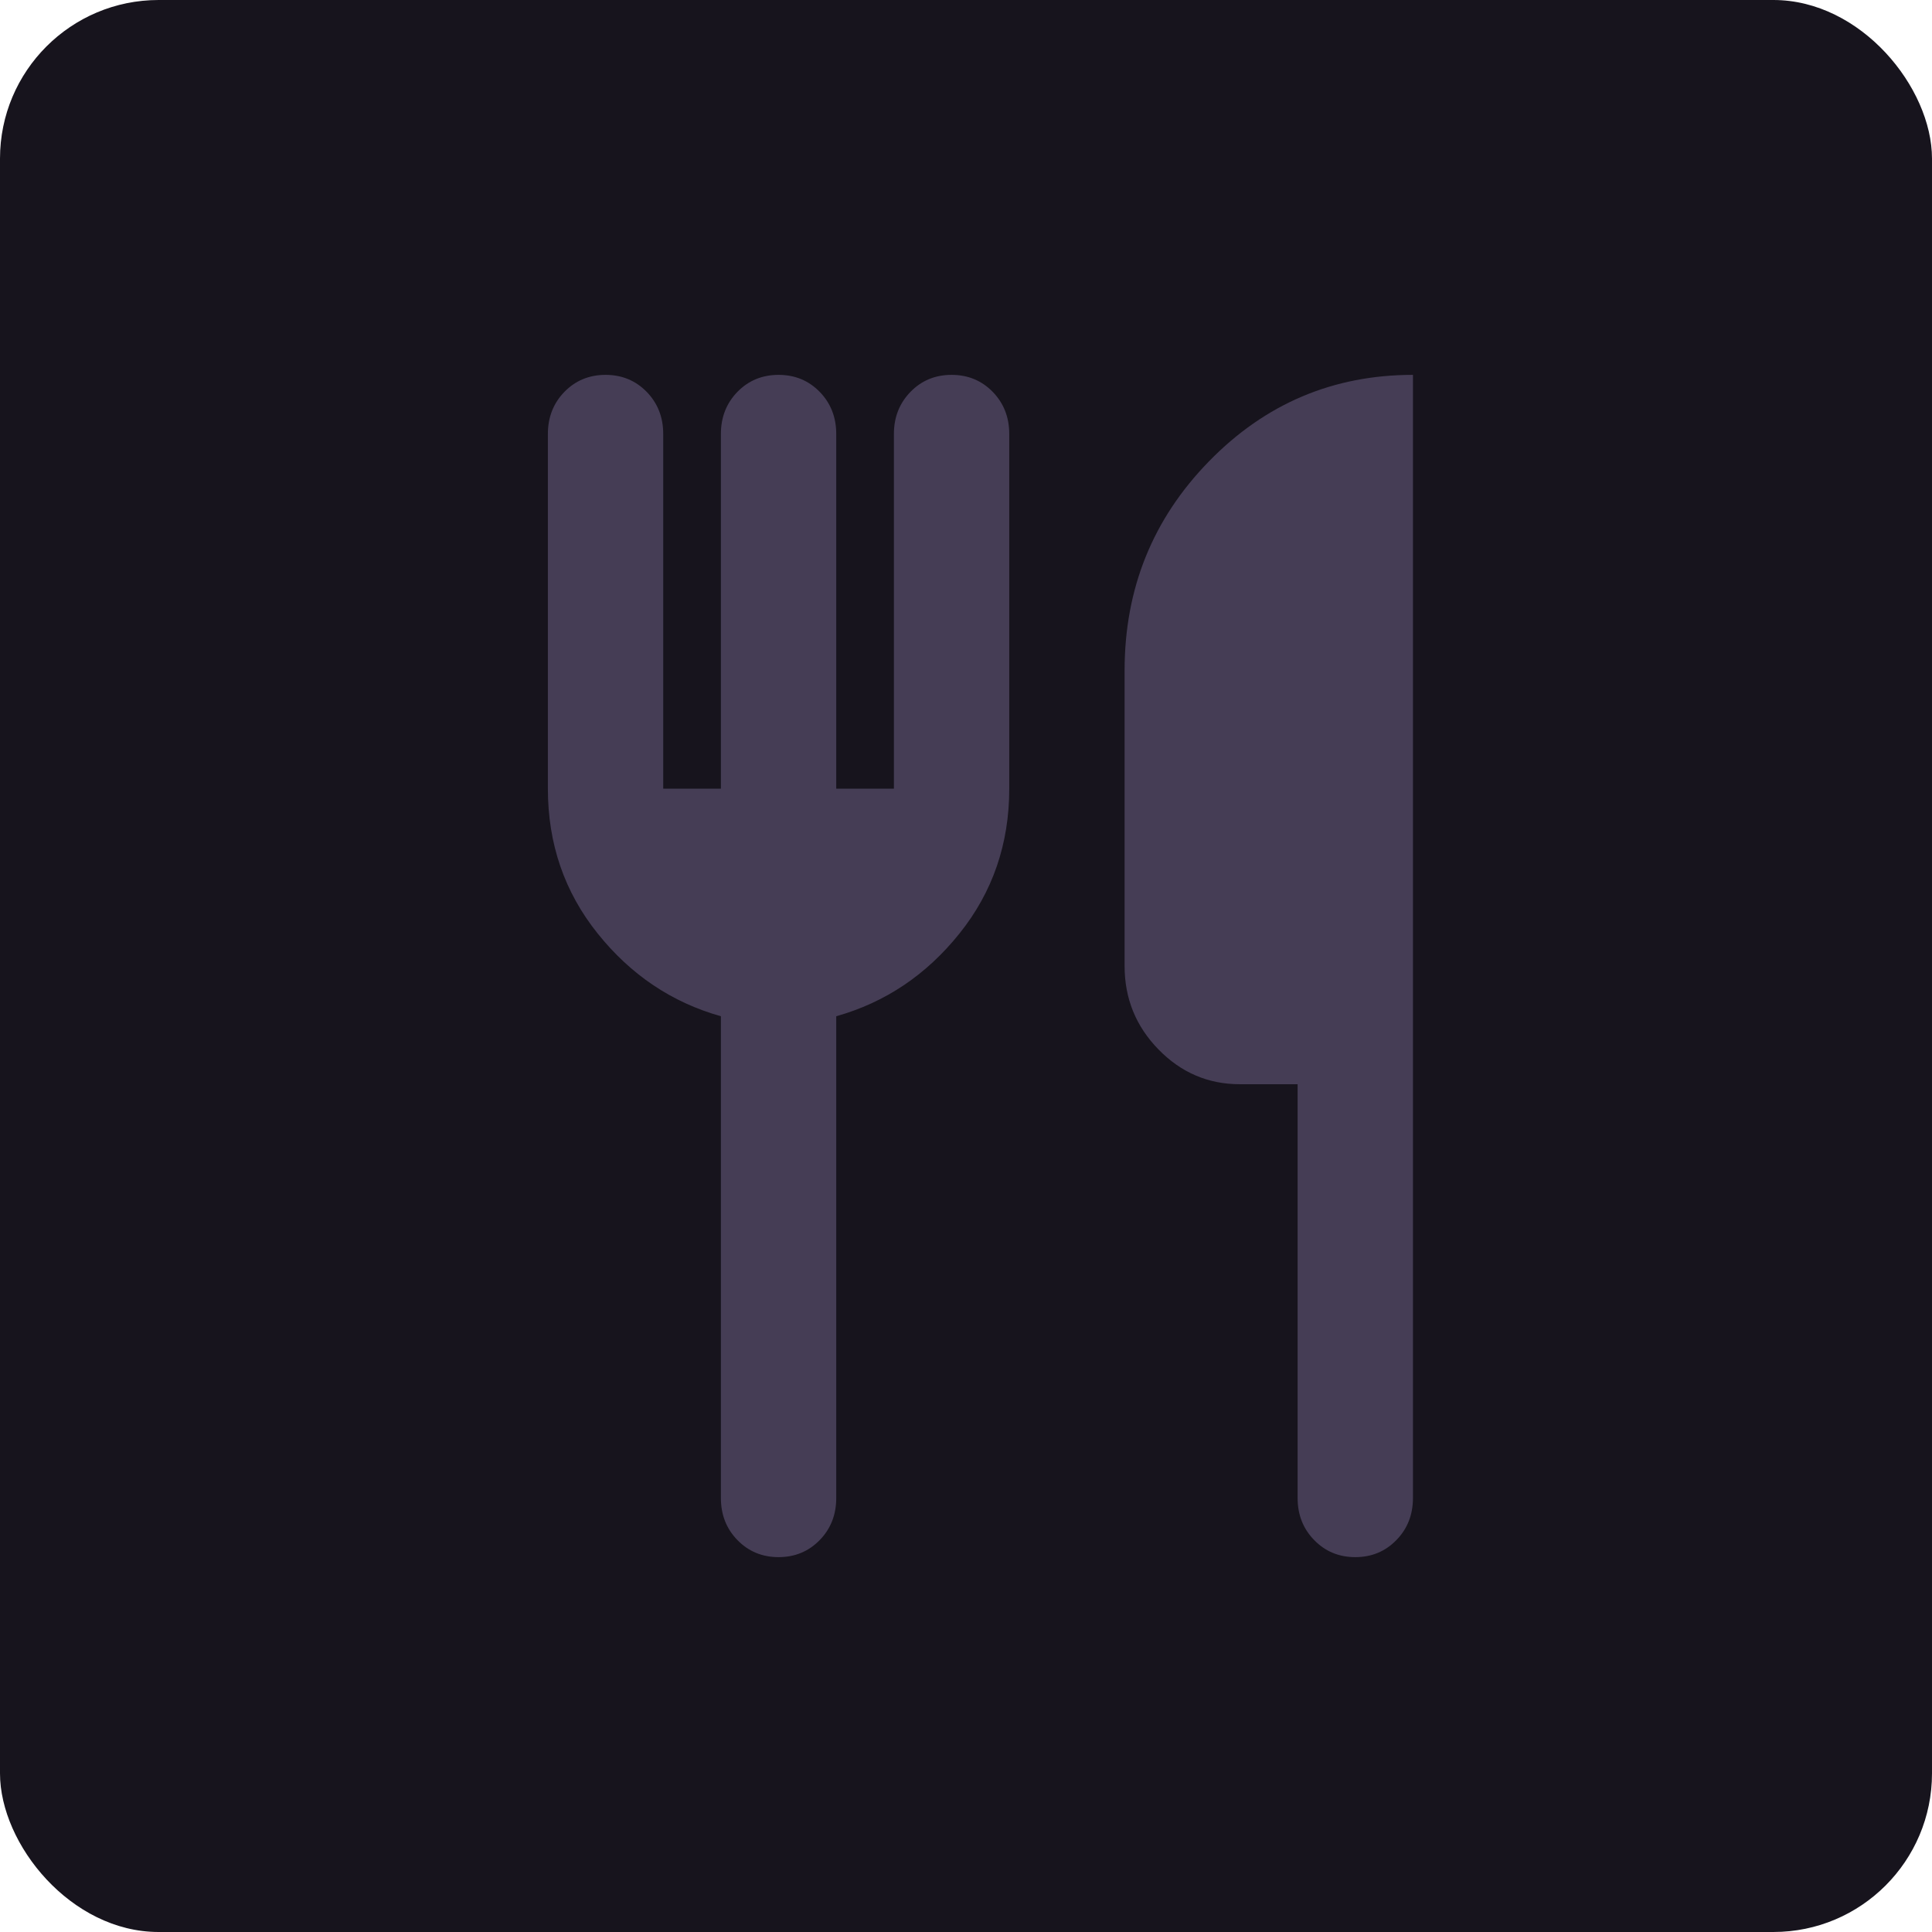
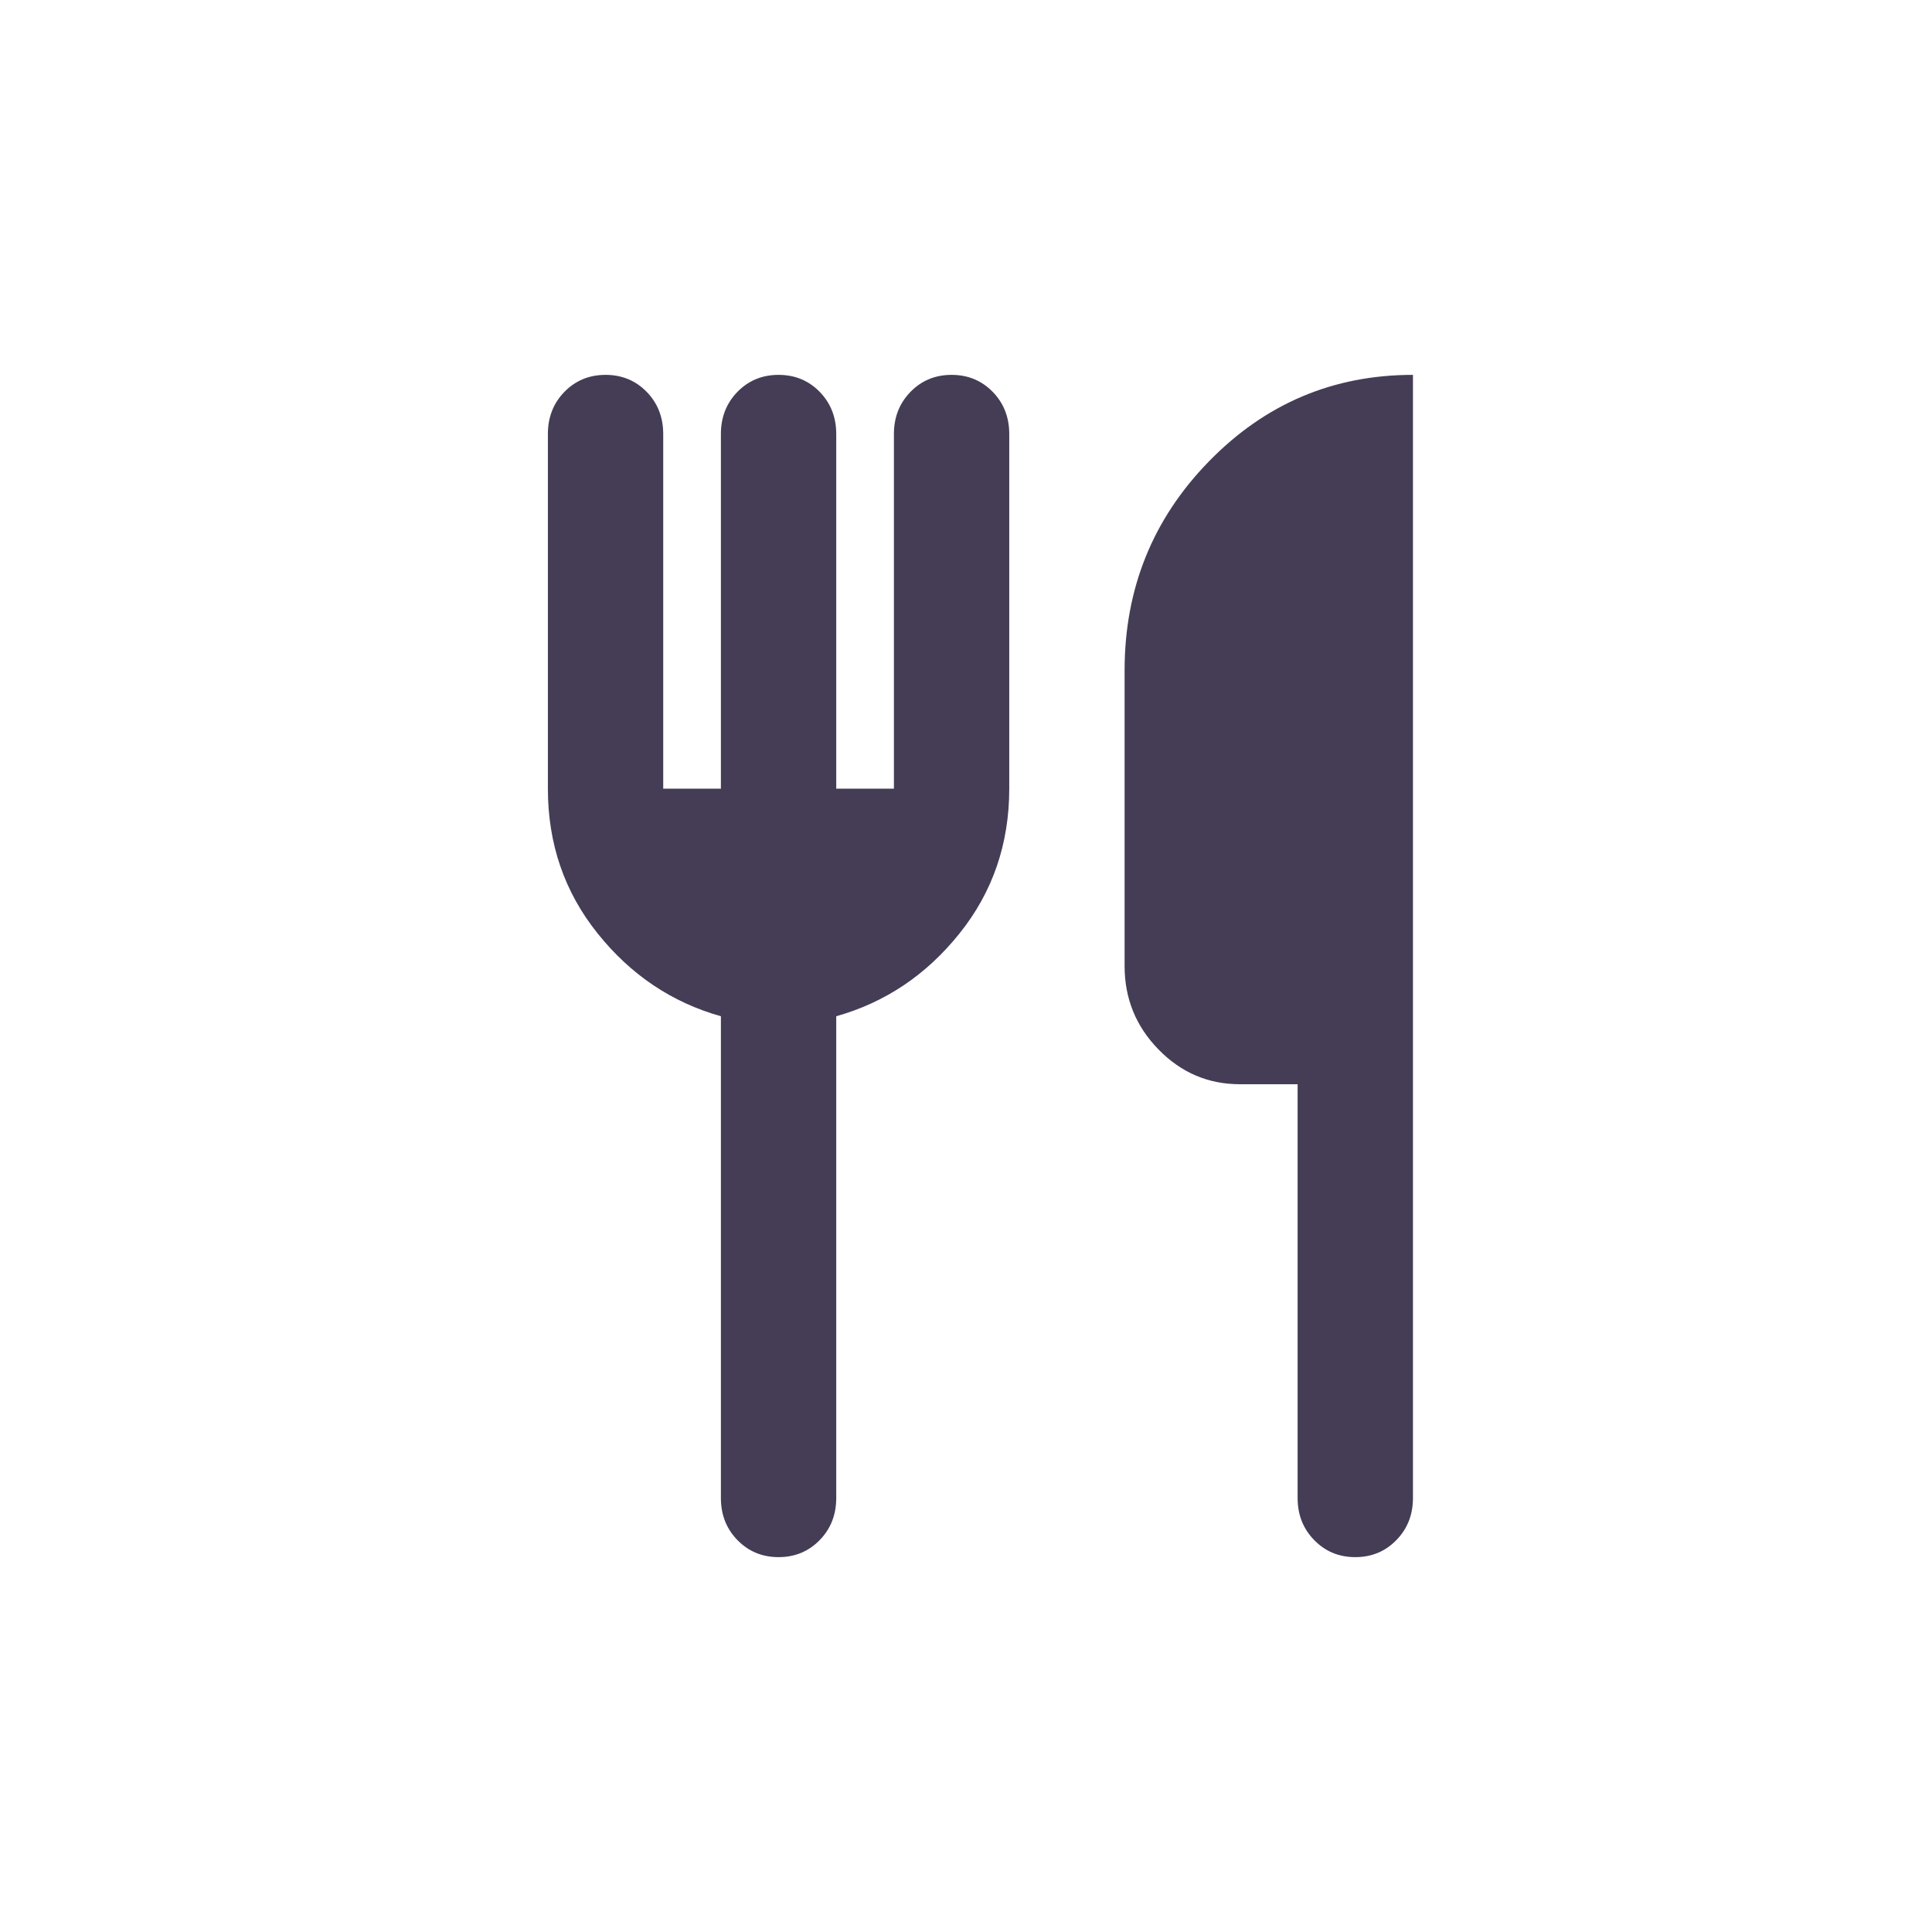
<svg xmlns="http://www.w3.org/2000/svg" width="134" height="134" viewBox="0 0 134 134" fill="none">
-   <rect width="134" height="134" rx="11" fill="#17141D" />
  <path d="M94 108C92.867 108 91.917 107.606 91.152 106.819C90.384 106.035 90 105.062 90 103.9V75.2H86C83.8 75.2 81.917 74.396 80.352 72.789C78.784 71.185 78 69.255 78 67V46.5C78 40.828 79.951 35.994 83.852 31.998C87.751 27.999 92.467 26 98 26V103.9C98 105.062 97.616 106.035 96.848 106.819C96.083 107.606 95.133 108 94 108ZM54 108C52.867 108 51.916 107.606 51.148 106.819C50.383 106.035 50 105.062 50 103.9V70.485C46.6 69.528 43.751 67.615 41.452 64.745C39.151 61.875 38 58.527 38 54.7V30.1C38 28.938 38.383 27.964 39.148 27.177C39.916 26.392 40.867 26 42 26C43.133 26 44.084 26.392 44.852 27.177C45.617 27.964 46 28.938 46 30.1V54.7H50V30.1C50 28.938 50.383 27.964 51.148 27.177C51.916 26.392 52.867 26 54 26C55.133 26 56.084 26.392 56.852 27.177C57.617 27.964 58 28.938 58 30.1V54.7H62V30.1C62 28.938 62.384 27.964 63.152 27.177C63.917 26.392 64.867 26 66 26C67.133 26 68.084 26.392 68.852 27.177C69.617 27.964 70 28.938 70 30.1V54.7C70 58.527 68.849 61.875 66.548 64.745C64.249 67.615 61.4 69.528 58 70.485V103.9C58 105.062 57.617 106.035 56.852 106.819C56.084 107.606 55.133 108 54 108Z" fill="#453D55" />
</svg>